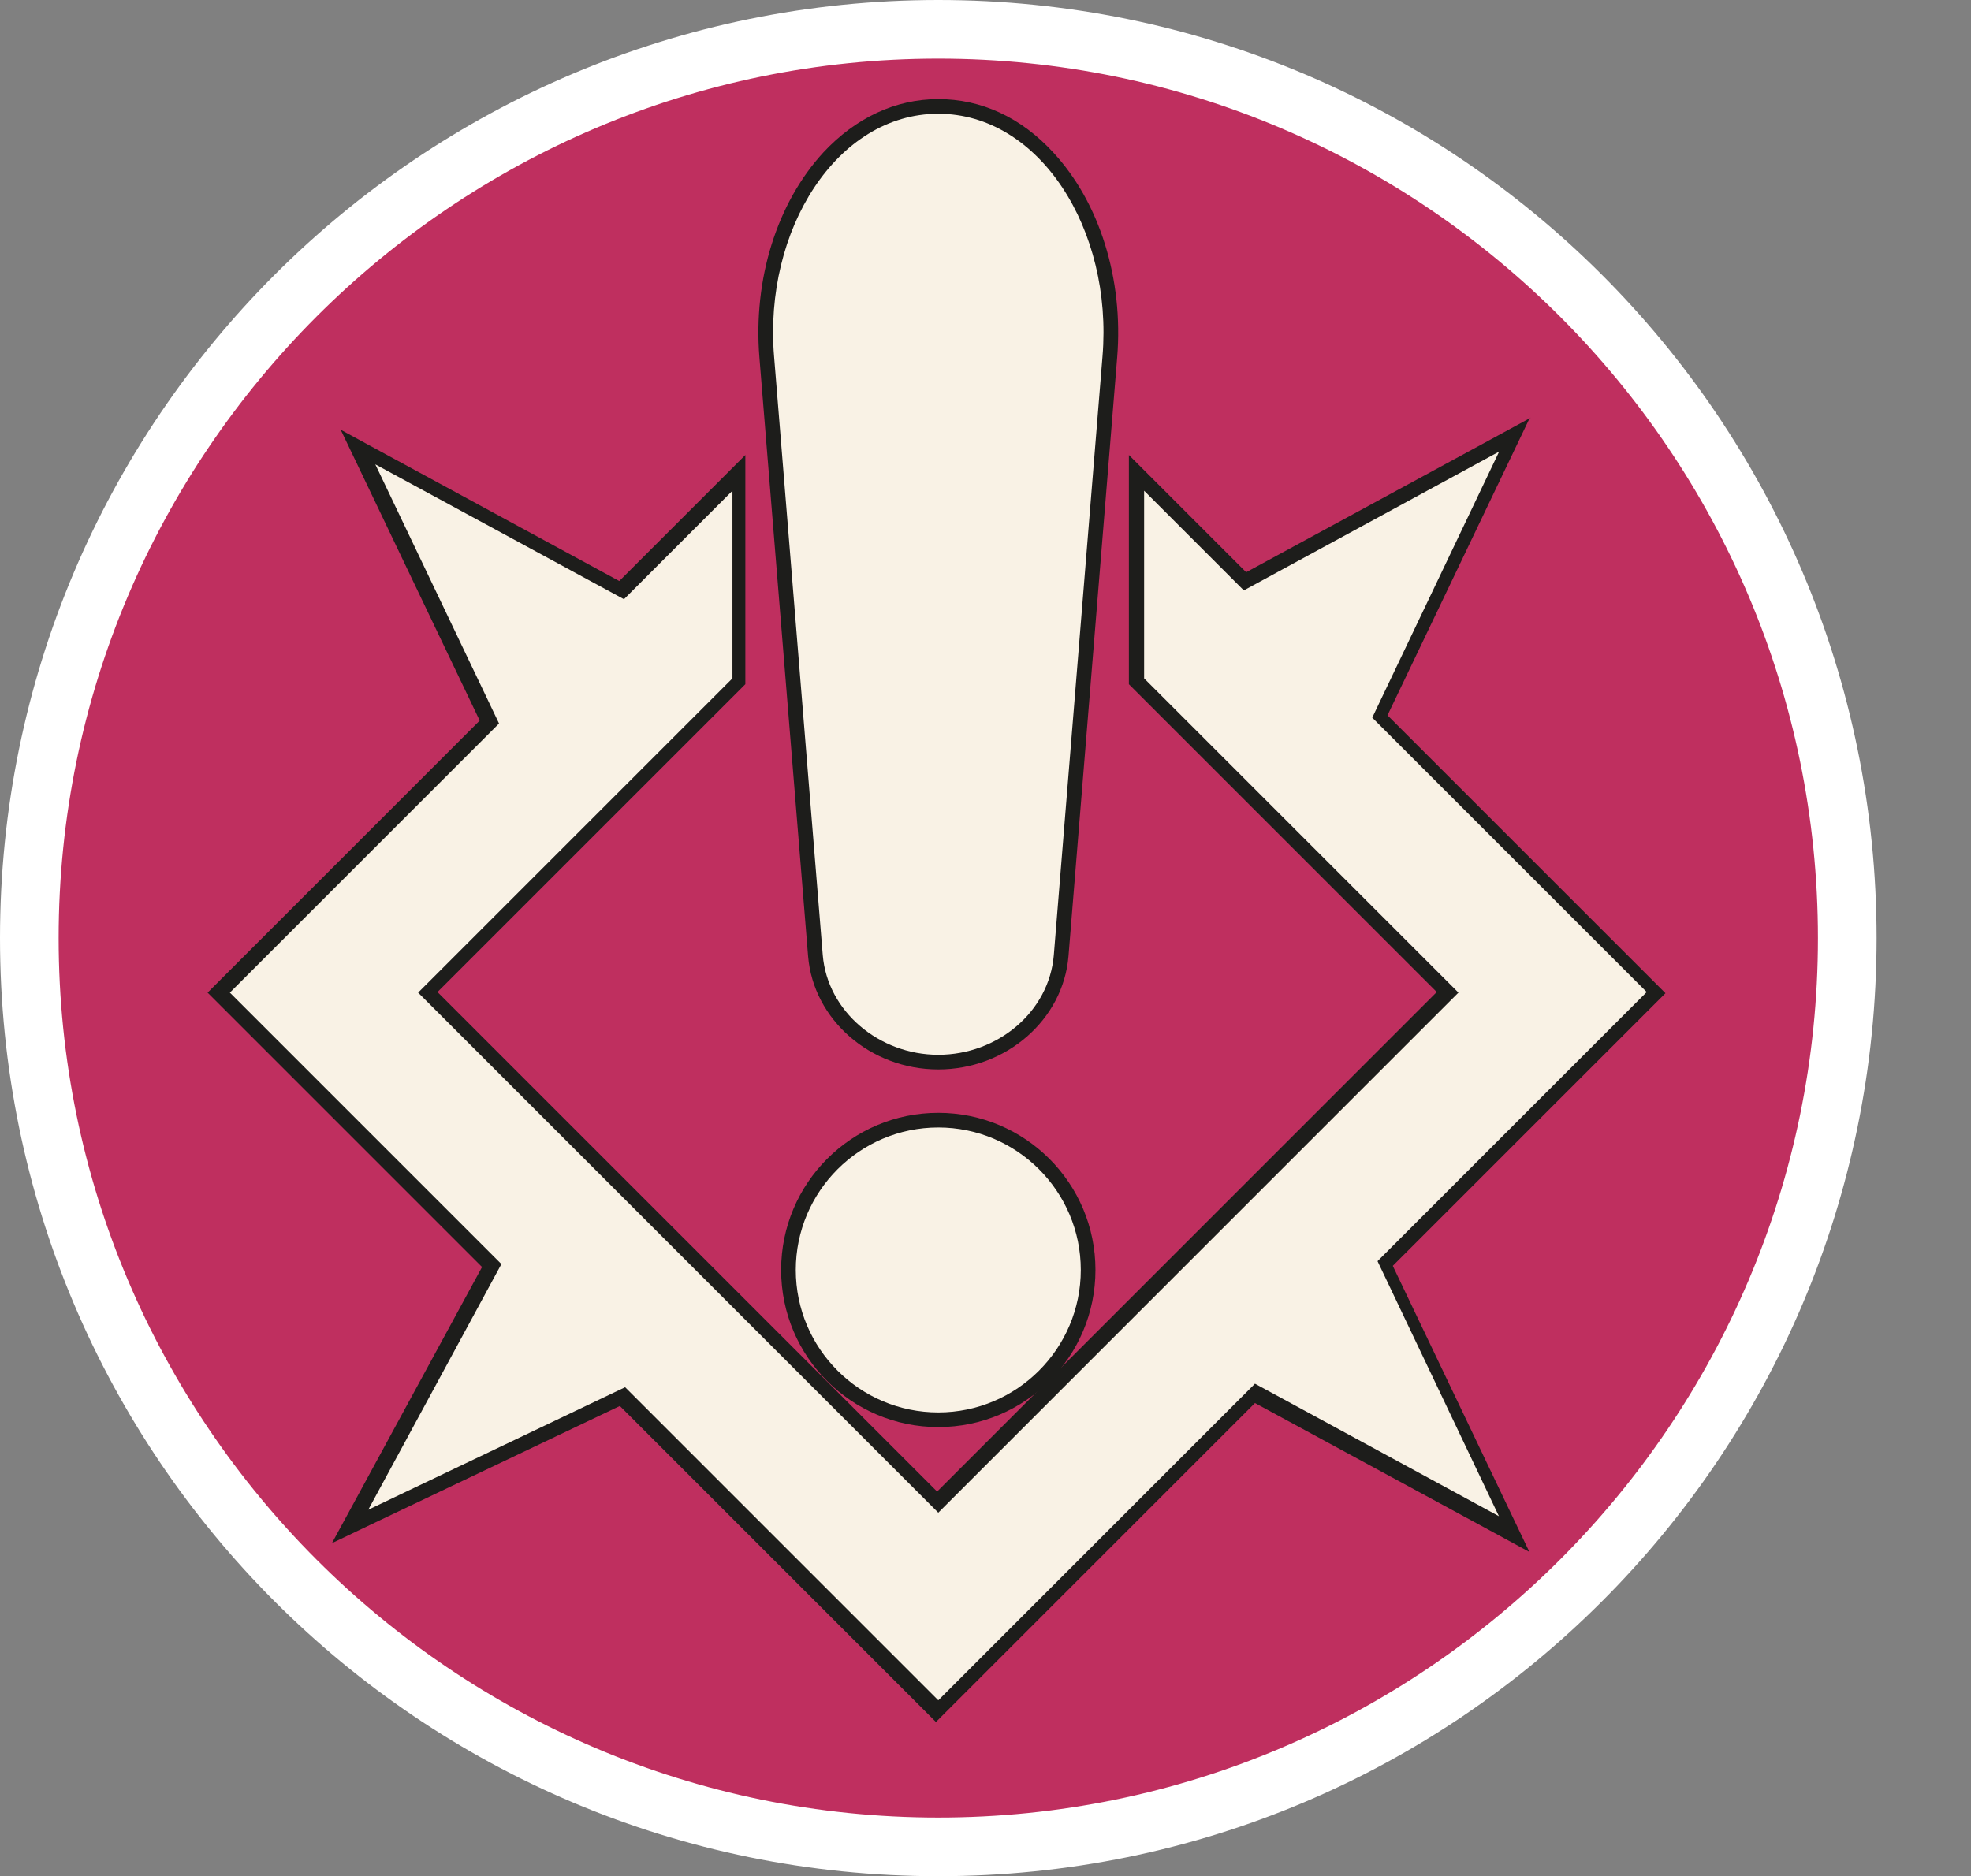
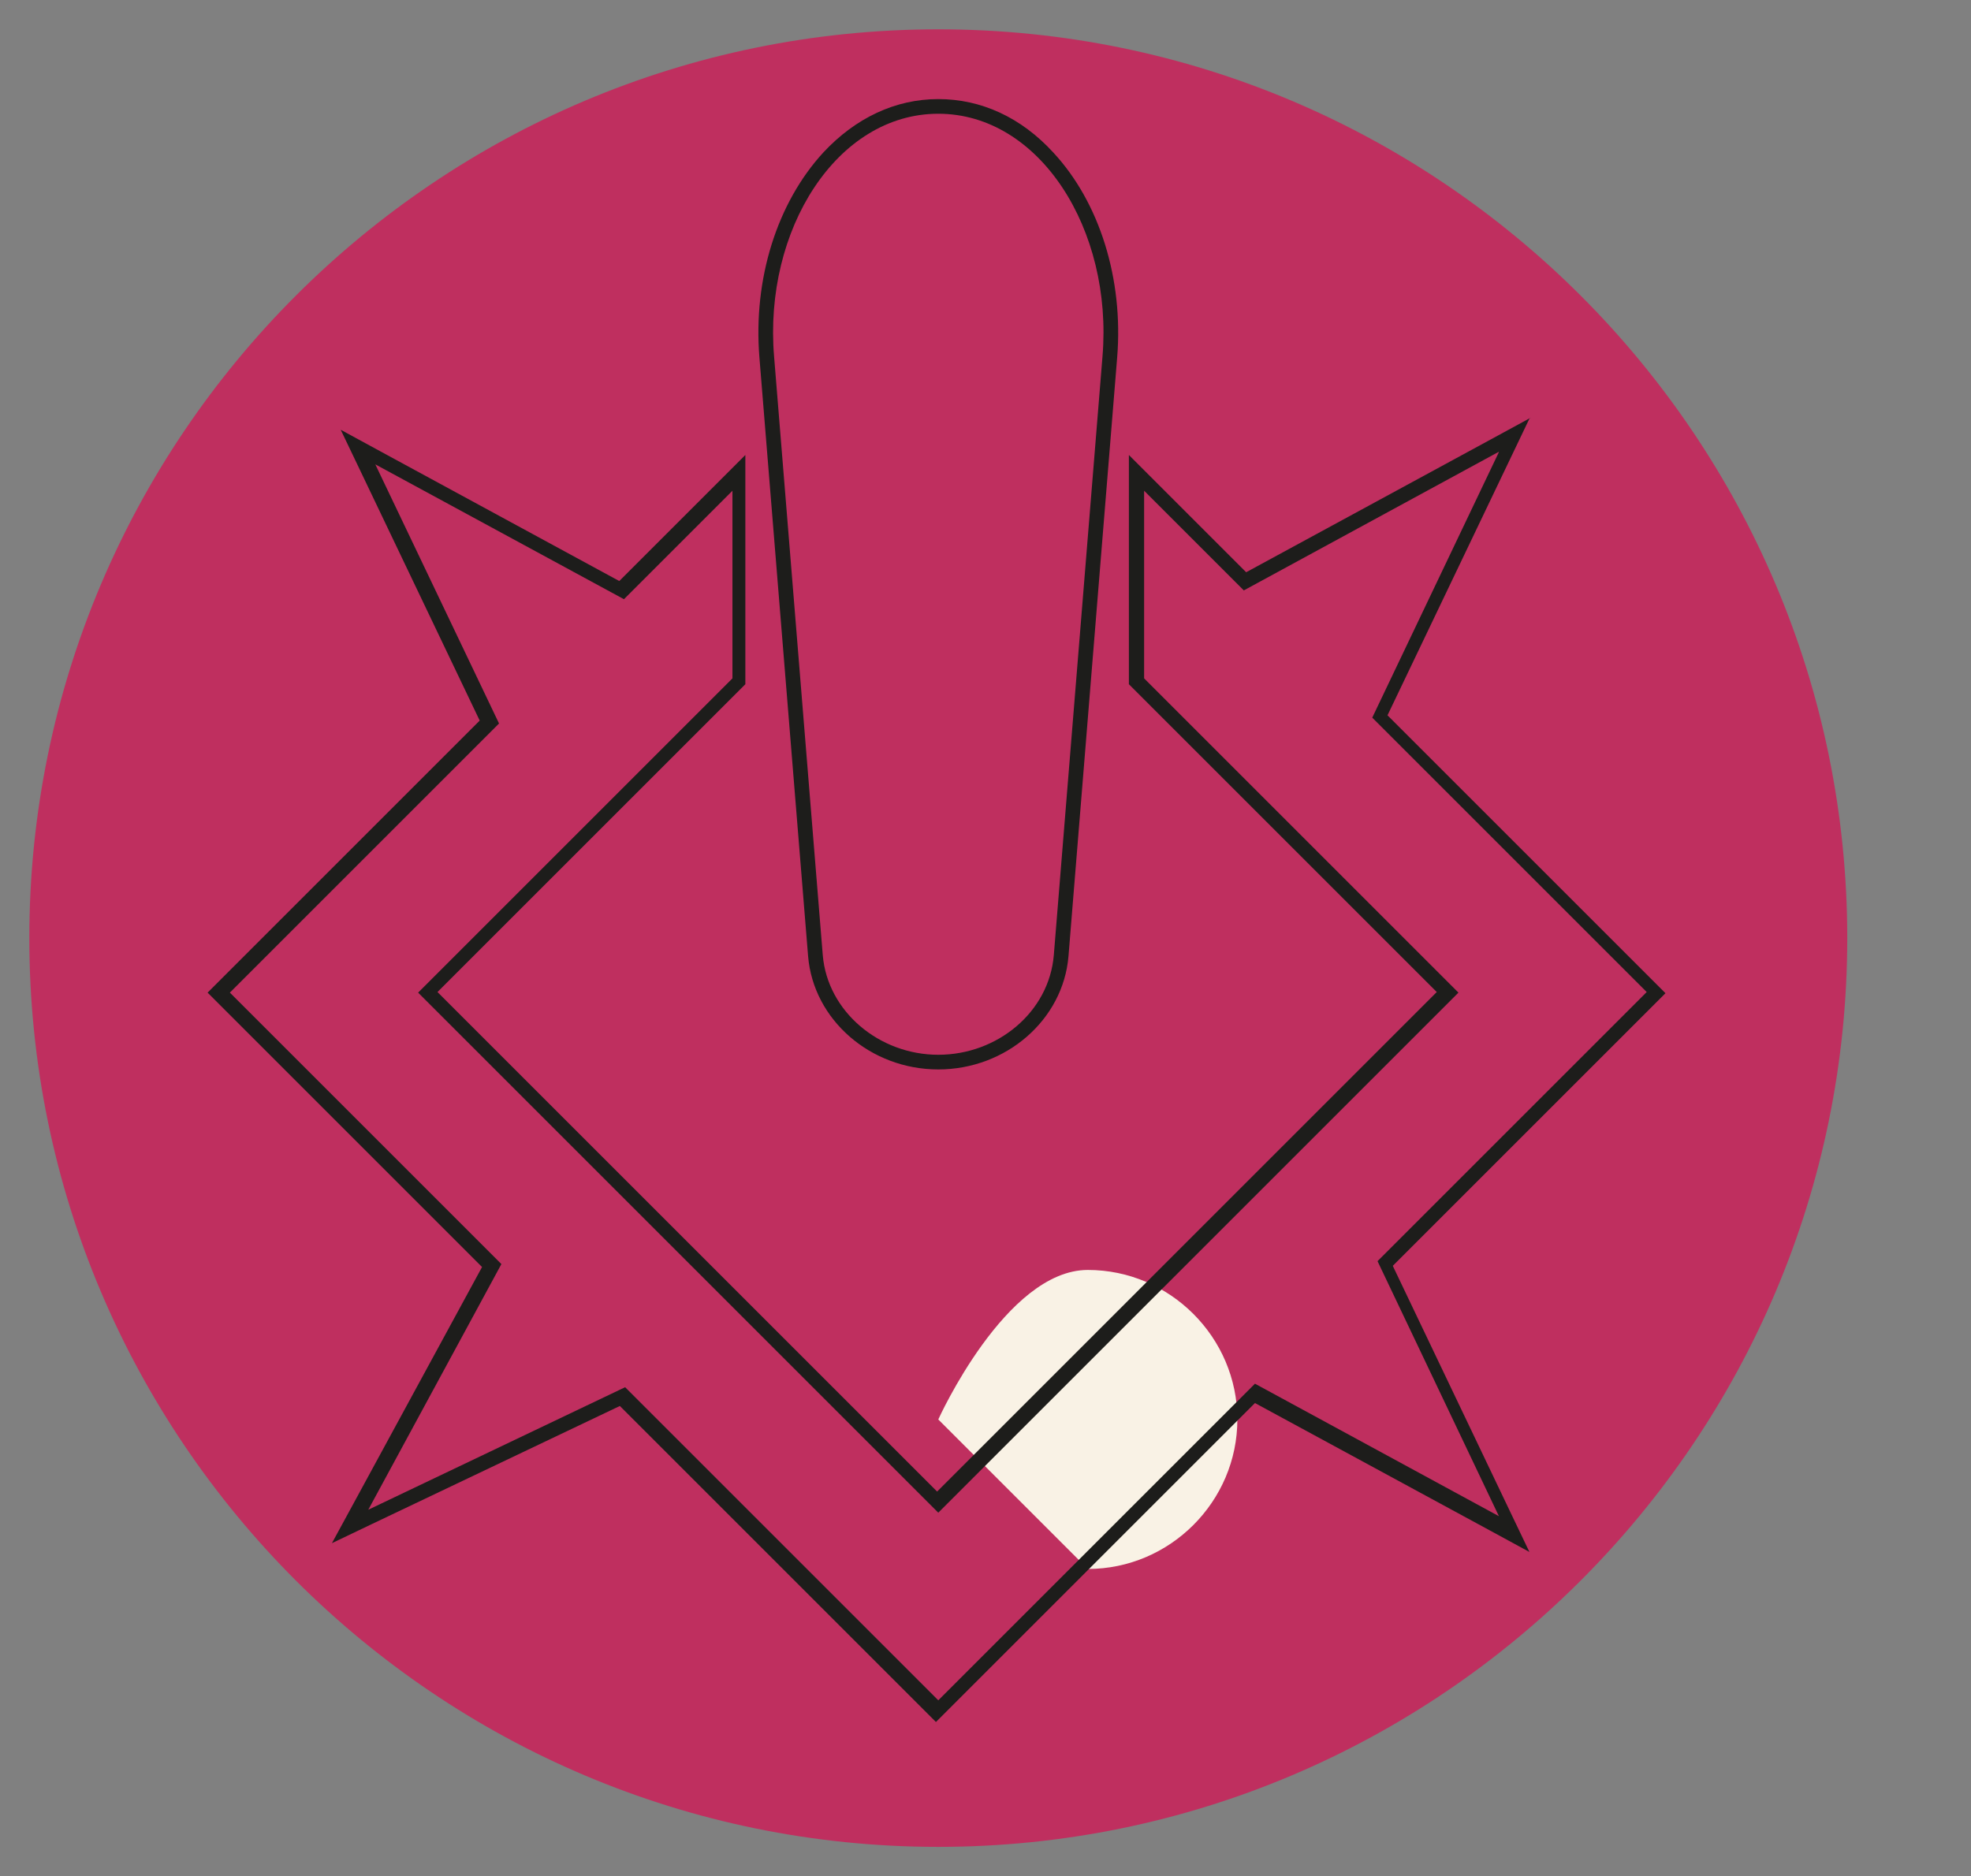
<svg xmlns="http://www.w3.org/2000/svg" id="uuid-ef8a1526-b32a-406e-a18c-c084e435e665" width="33.61" height="32" viewBox="0 0 33.61 32">
  <rect x="0" y="0" width="33.61" height="32" fill="#808080" stroke="none" />
  <defs>
    <style>.uuid-083717cc-82fd-46f8-b7fa-14e3673a3ce4{fill:#1d1d1b;}.uuid-90bb816b-aaa7-4789-8a49-572966896b89{fill:#fff;}.uuid-ab8c1836-b65b-47ff-a7f0-b657e5ced7ef{fill:#bf2f5f;}.uuid-023f2054-92a7-42e6-8431-7a4fe40efefe{fill:#f9f2e5;}</style>
  </defs>
  <path class="uuid-ab8c1836-b65b-47ff-a7f0-b657e5ced7ef" d="M16,31.5C7.45,31.5.5,24.55.5,16S7.45.5,16,.5s15.5,6.95,15.5,15.5-6.95,15.5-15.5,15.5Z" />
-   <path class="uuid-90bb816b-aaa7-4789-8a49-572966896b89" d="M16,1c8.27,0,15,6.73,15,15s-6.73,15-15,15S1,24.27,1,16,7.73,1,16,1M16,0C7.16,0,0,7.16,0,16s7.16,16,16,16,16-7.16,16-16S24.84,0,16,0h0Z" />
-   <path class="uuid-023f2054-92a7-42e6-8431-7a4fe40efefe" d="M16,18.13c-1.09,0-2.01-.8-2.09-1.82l-.83-10.21c-.11-1.3.29-2.58,1.05-3.41.53-.57,1.17-.87,1.87-.87s1.34.3,1.87.87c.77.83,1.16,2.1,1.05,3.41l-.83,10.21c-.08,1.02-1,1.82-2.09,1.82Z" />
  <path class="uuid-083717cc-82fd-46f8-b7fa-14e3673a3ce4" d="M16,1.94c1.73,0,2.98,1.98,2.8,4.14l-.83,10.21c-.08.97-.96,1.7-1.97,1.7s-1.89-.74-1.97-1.7l-.83-10.21c-.18-2.16,1.07-4.14,2.8-4.14M16,1.69c-.73,0-1.41.32-1.96.91-.79.86-1.2,2.16-1.09,3.5l.83,10.21c.09,1.08,1.06,1.93,2.22,1.93s2.13-.85,2.22-1.93l.83-10.21c.11-1.34-.3-2.65-1.09-3.5-.55-.6-1.23-.91-1.96-.91h0Z" />
-   <path class="uuid-023f2054-92a7-42e6-8431-7a4fe40efefe" d="M16,24.21c-1.41,0-2.55-1.15-2.55-2.55s1.15-2.55,2.55-2.55,2.55,1.15,2.55,2.55-1.15,2.55-2.55,2.55Z" />
-   <path class="uuid-083717cc-82fd-46f8-b7fa-14e3673a3ce4" d="M16,19.23c1.34,0,2.43,1.09,2.43,2.43s-1.09,2.43-2.43,2.43-2.43-1.09-2.43-2.43,1.09-2.43,2.43-2.43M16,18.98c-1.48,0-2.68,1.2-2.68,2.68s1.2,2.68,2.68,2.68,2.68-1.2,2.68-2.68-1.2-2.68-2.68-2.68h0Z" />
-   <polygon class="uuid-023f2054-92a7-42e6-8431-7a4fe40efefe" points="10.63 23.81 5.99 26.03 8.4 21.58 3.75 16.93 8.36 12.32 6.12 7.62 10.61 10.06 12.61 8.07 12.61 11.57 7.3 16.93 16 25.62 24.7 16.93 19.43 11.66 19.39 8.07 21.24 9.91 25.84 7.42 23.54 12.22 28.25 16.93 23.63 21.55 25.84 26.16 21.42 23.76 16 29.18 10.63 23.81" />
+   <path class="uuid-023f2054-92a7-42e6-8431-7a4fe40efefe" d="M16,24.21s1.15-2.55,2.55-2.55,2.55,1.15,2.55,2.55-1.15,2.55-2.55,2.55Z" />
  <path class="uuid-083717cc-82fd-46f8-b7fa-14e3673a3ce4" d="M25.56,7.71l-2.16,4.53,4.68,4.68-4.59,4.59,2.07,4.35-4.16-2.26-5.4,5.4-5.34-5.34-4.38,2.09,2.27-4.19-4.63-4.63,4.59-4.59-2.11-4.42,4.24,2.3,1.85-1.85v3.2l-5.36,5.36,8.87,8.87,8.87-8.87-5.36-5.36v-3.2l1.7,1.7,4.34-2.36M26.11,7.12l-.68.37-4.18,2.27-1.57-1.57-.43-.43v3.91l.07.07,5.18,5.18-8.52,8.52-8.52-8.52,5.18-5.18.07-.07v-3.91l-.43.43-1.72,1.72-4.07-2.21-.68-.37.33.69,2.04,4.27-4.46,4.46-.18.18.18.18,4.5,4.5-2.19,4.03-.37.68.69-.33,4.22-2.01,5.21,5.21.18.18.18-.18,5.26-5.26,4,2.17.68.37-.33-.69-2-4.19,4.47-4.47.18-.18-.18-.18-4.56-4.56,2.09-4.37.33-.69h0Z" />
</svg>